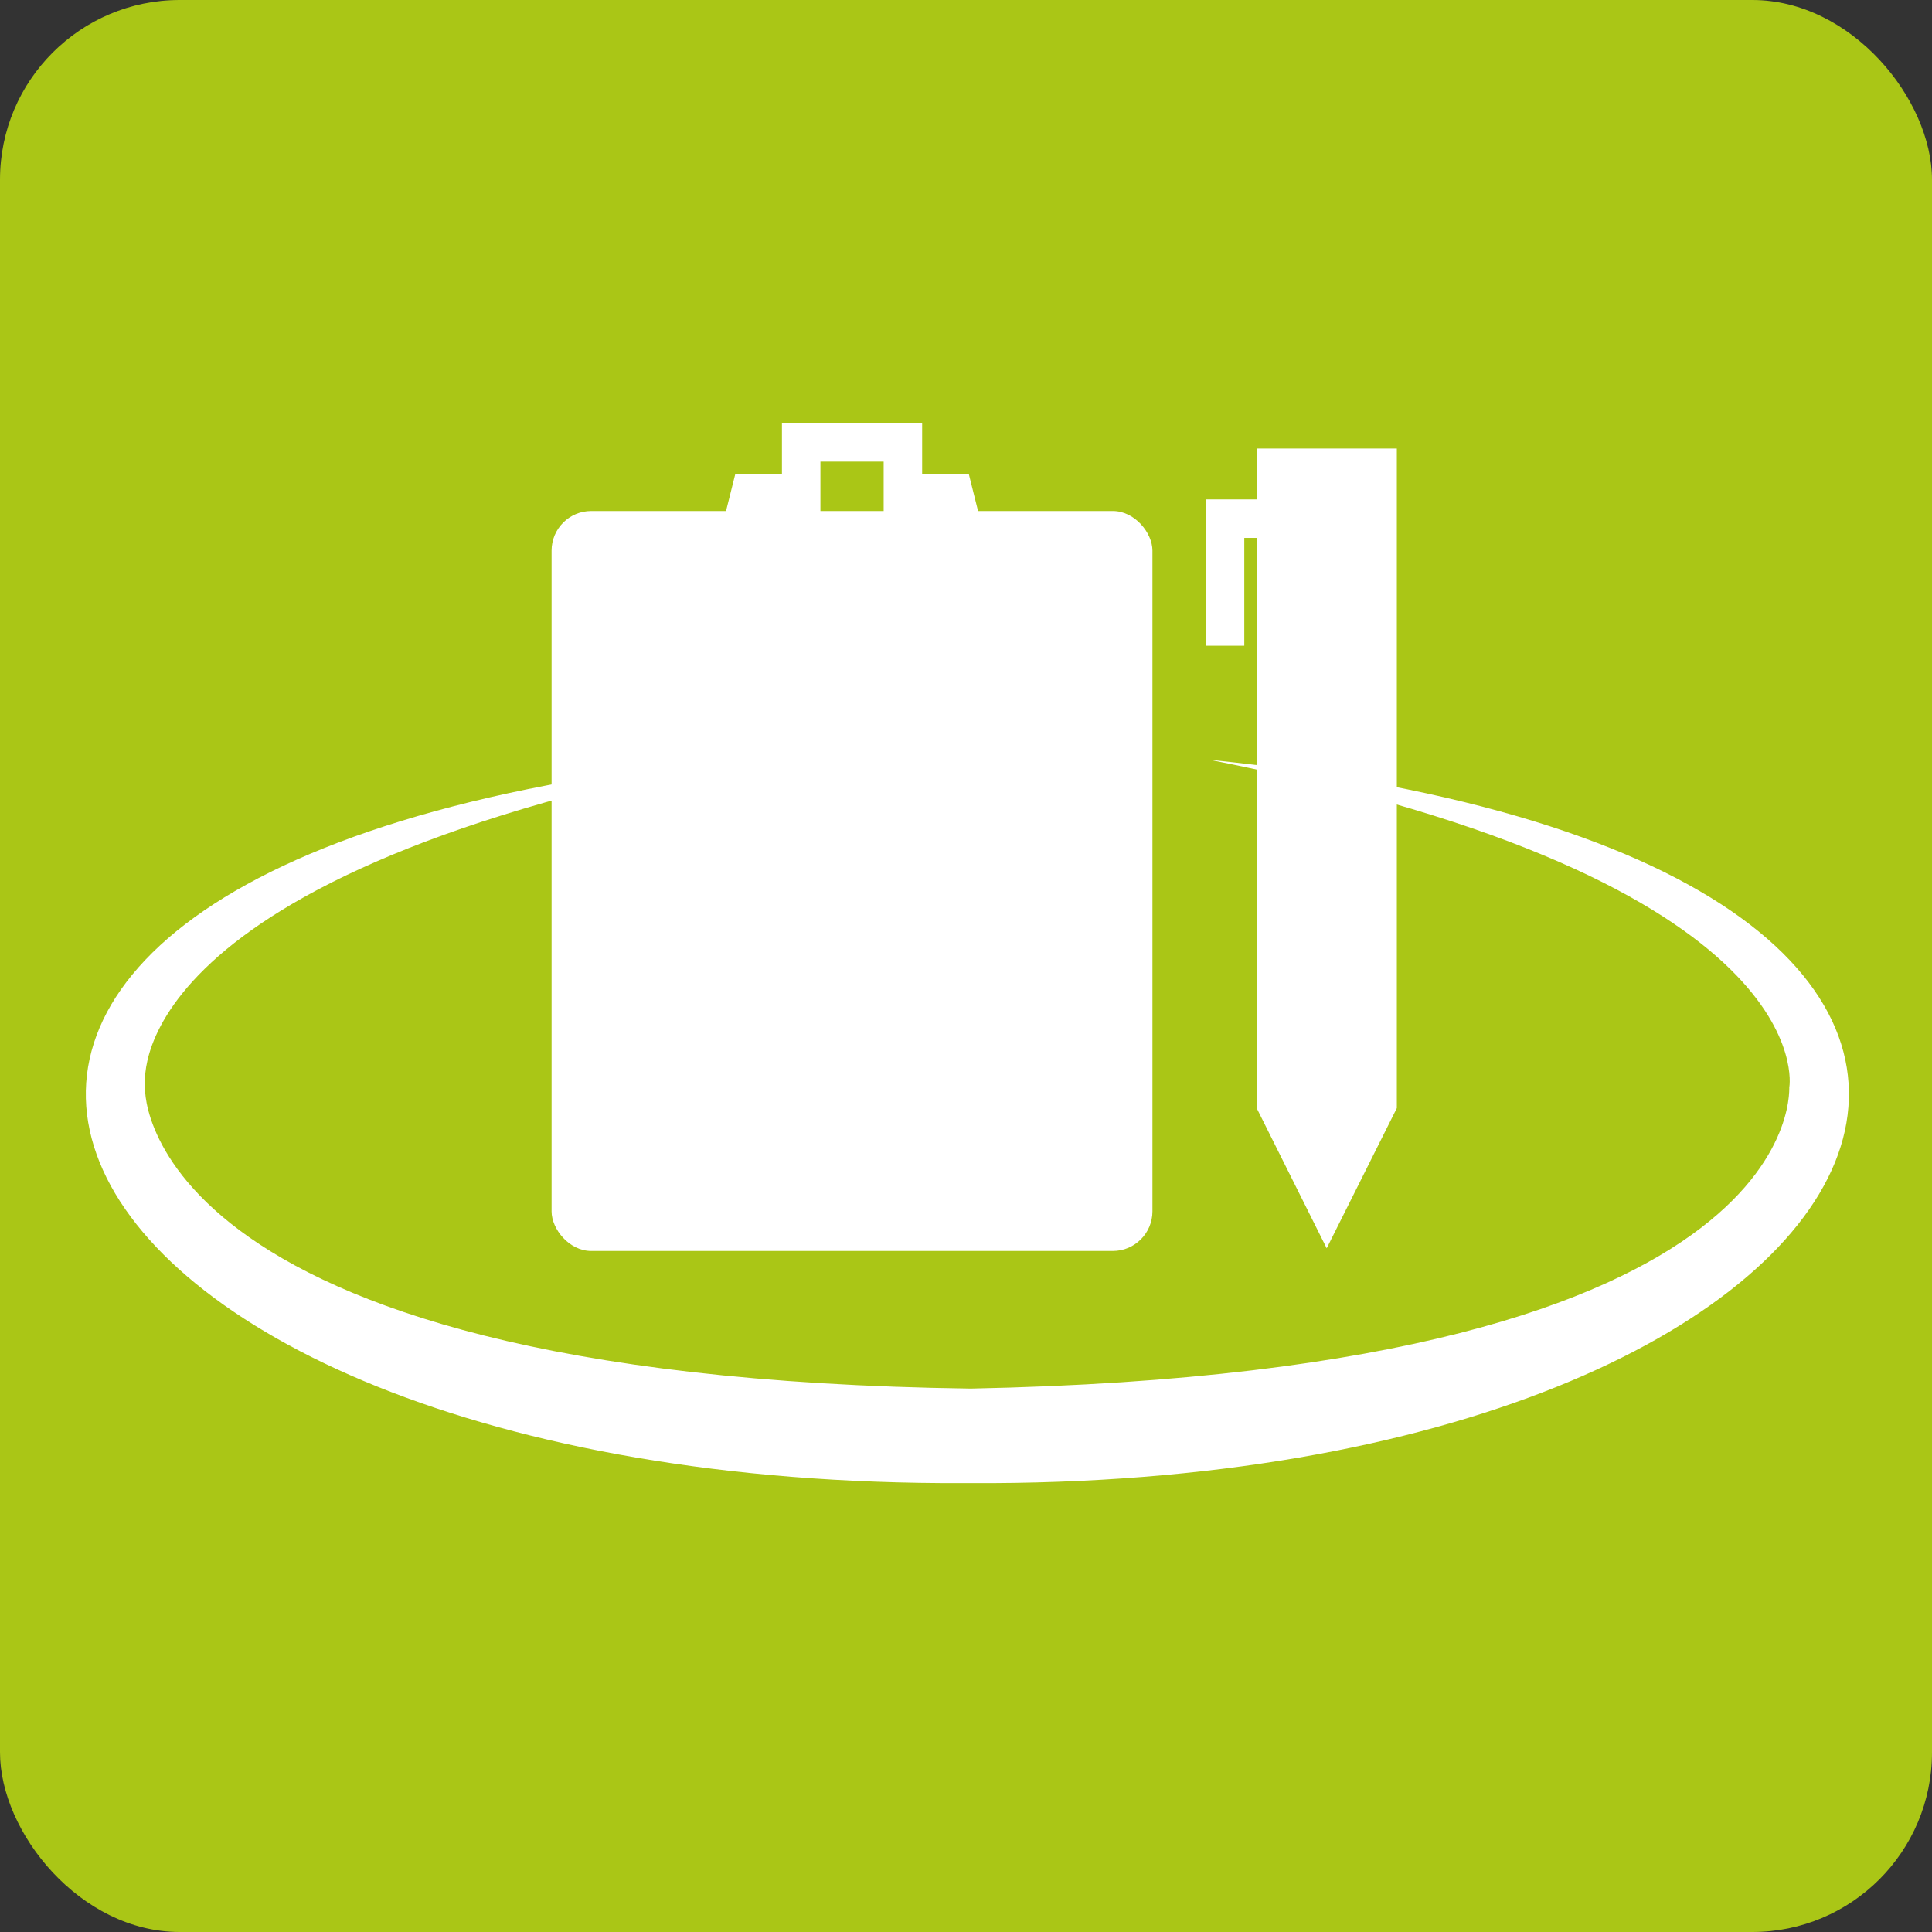
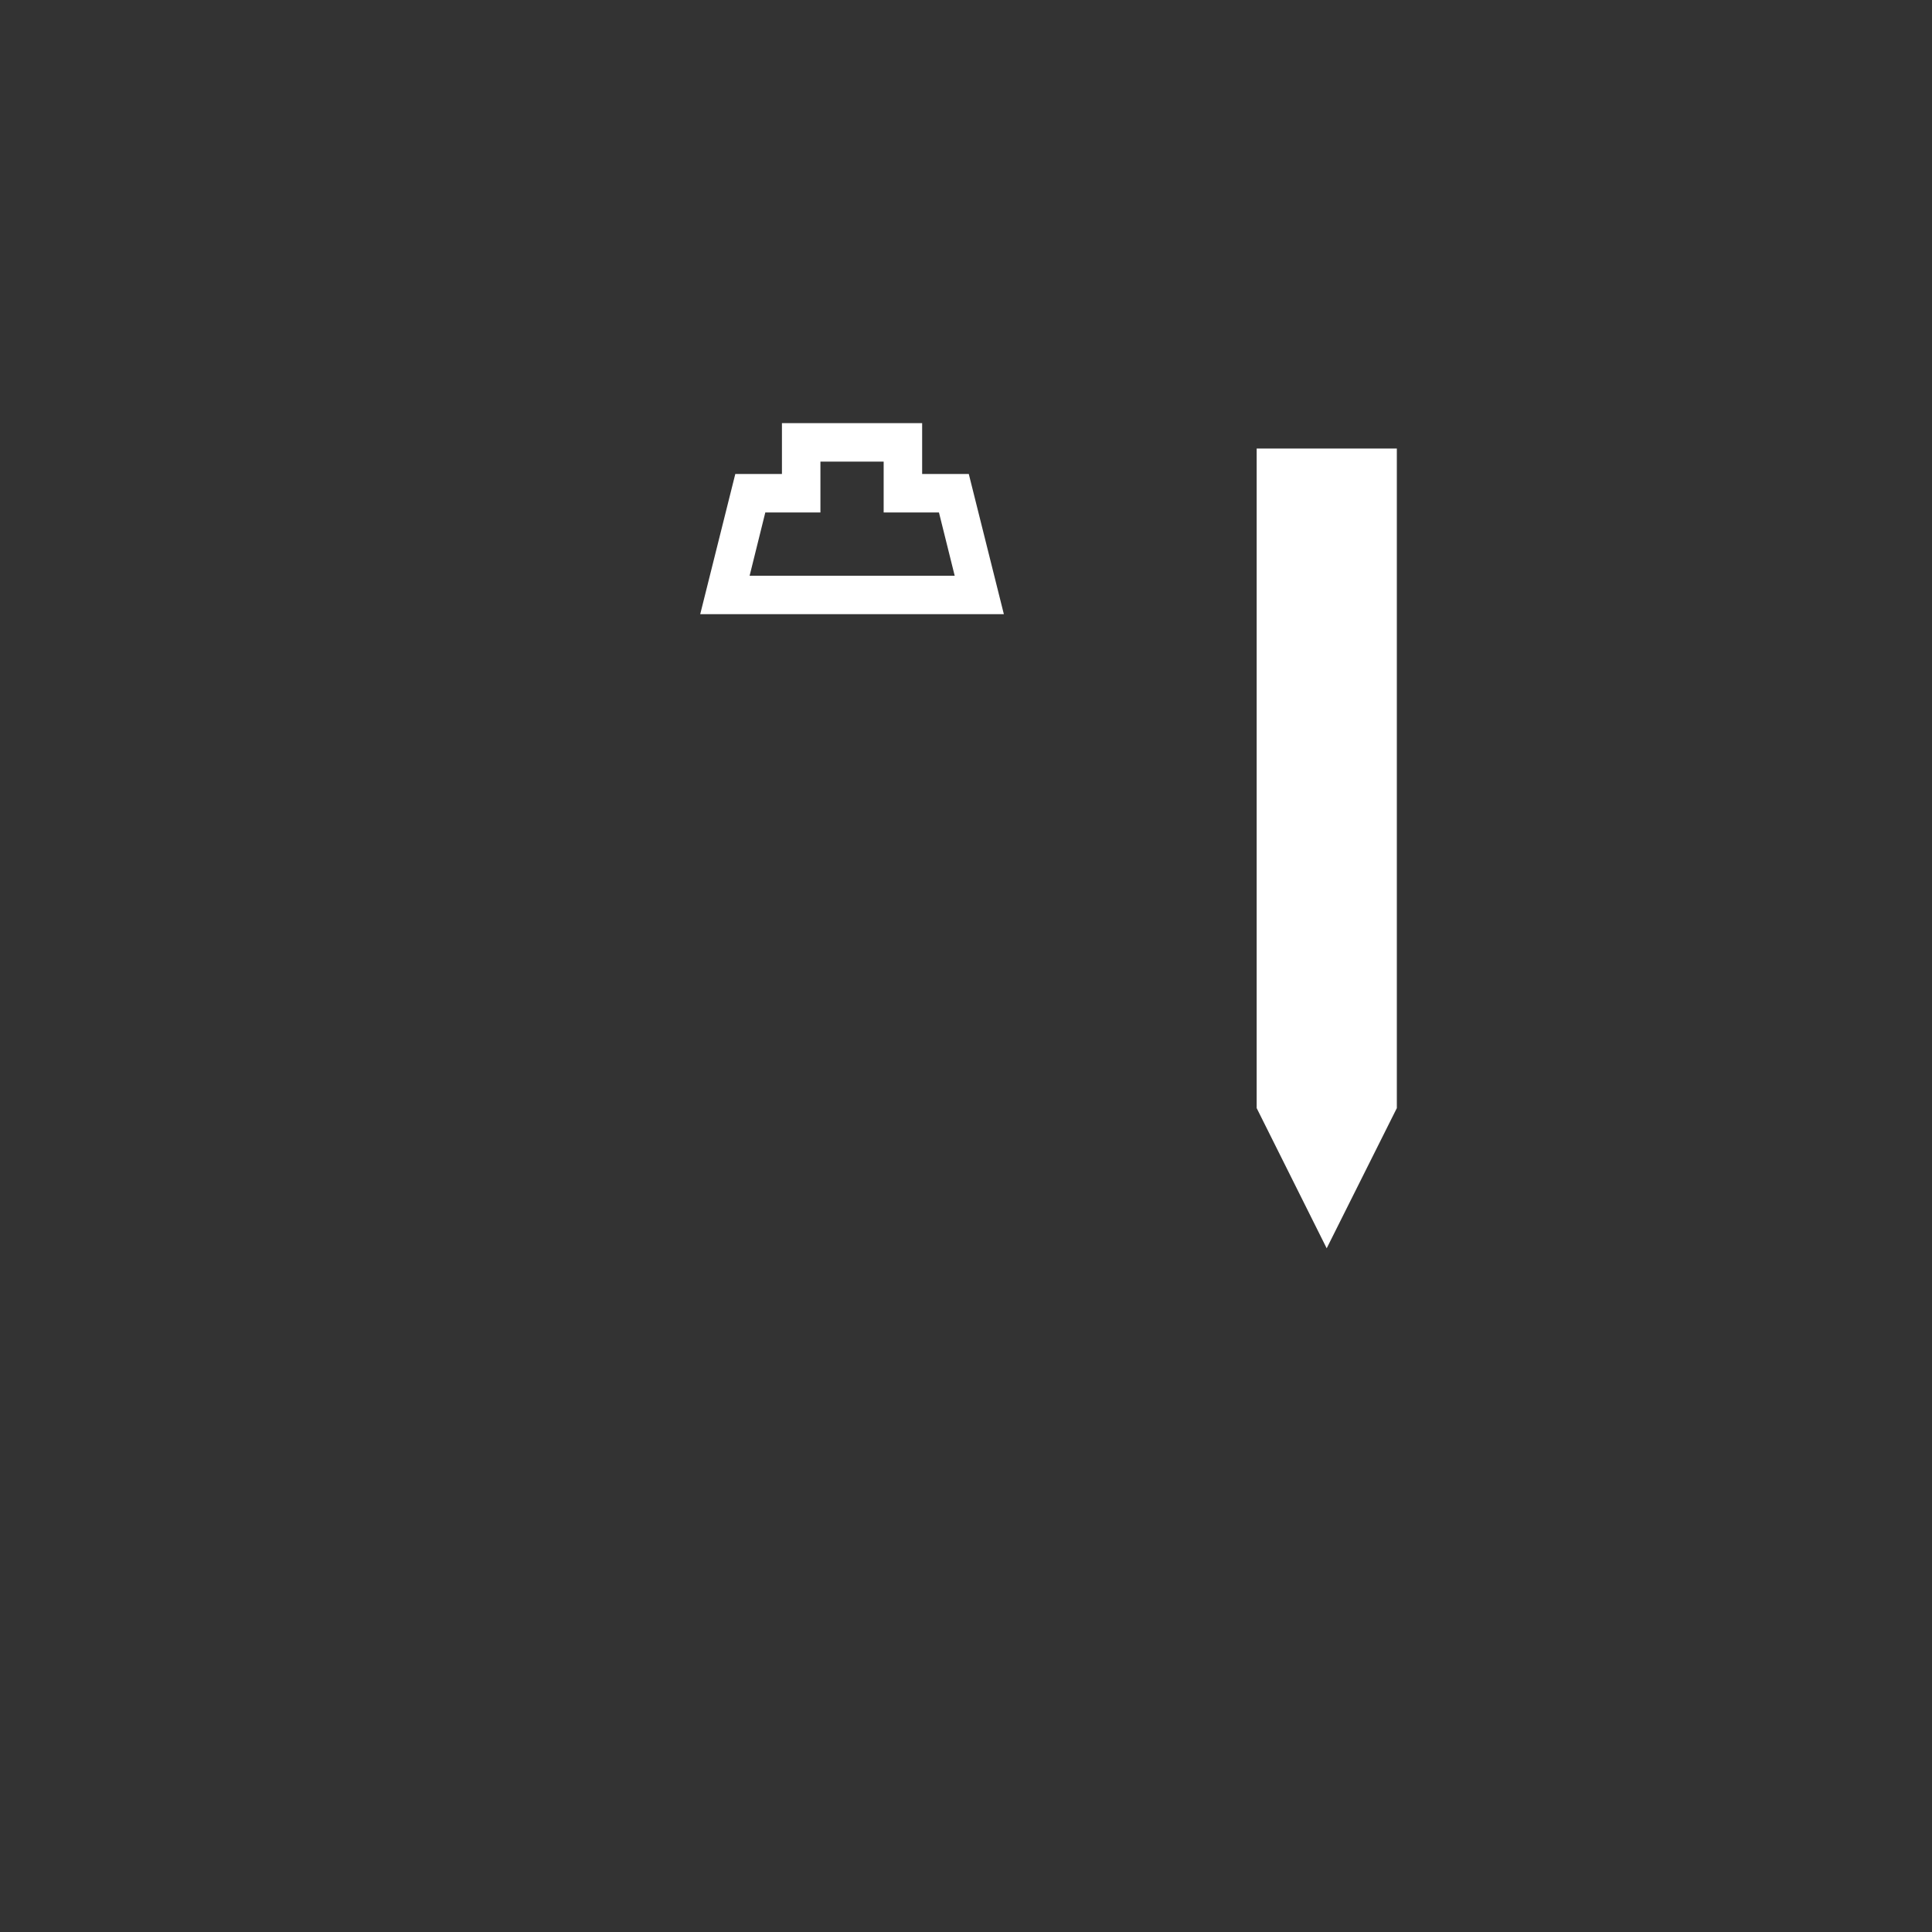
<svg xmlns="http://www.w3.org/2000/svg" width="1000" height="1000" viewBox="0 0 1000 1000">
  <rect x="0" y="0" width="1000" height="1000" fill="#333333" stroke="none" />
-   <rect width="1000" height="1000" rx="93" fill="#aac616" />
-   <path d="M498.89,767.66C1.77,769.82-155.78,447.19,375.29,393.27,57.27,456,75.2,562.55,75.2,562.55c-.63-4.17-11.29,150.39,427.3,156.18,443.28-8.83,422.74-160.51,423.68-156.18,0,0,17.94-106.53-300.08-169.28,532.52,54.39,371.71,376.88-123.61,374.39" fill="#fff" />
  <path d="M686.69,646.12l-36.24-72.57V232.16H723V573.55Z" fill="#fff" />
-   <polygon points="644.04 334.23 624.12 334.23 624.12 258.49 660.37 258.49 660.37 278.41 644.04 278.41 644.04 334.23" fill="#fff" />
-   <rect x="286" y="265" width="310" height="382" rx="20" fill="#fff" stroke="#fff" stroke-miterlimit="10" />
  <path d="M519.6,317.9H362.43l18.16-72.57h24.14V219H477.3v26.33h24.14ZM388,298H494.15L486,265.25H457.38V238.92H424.65v26.33H396.12Z" fill="#fff" />
</svg>